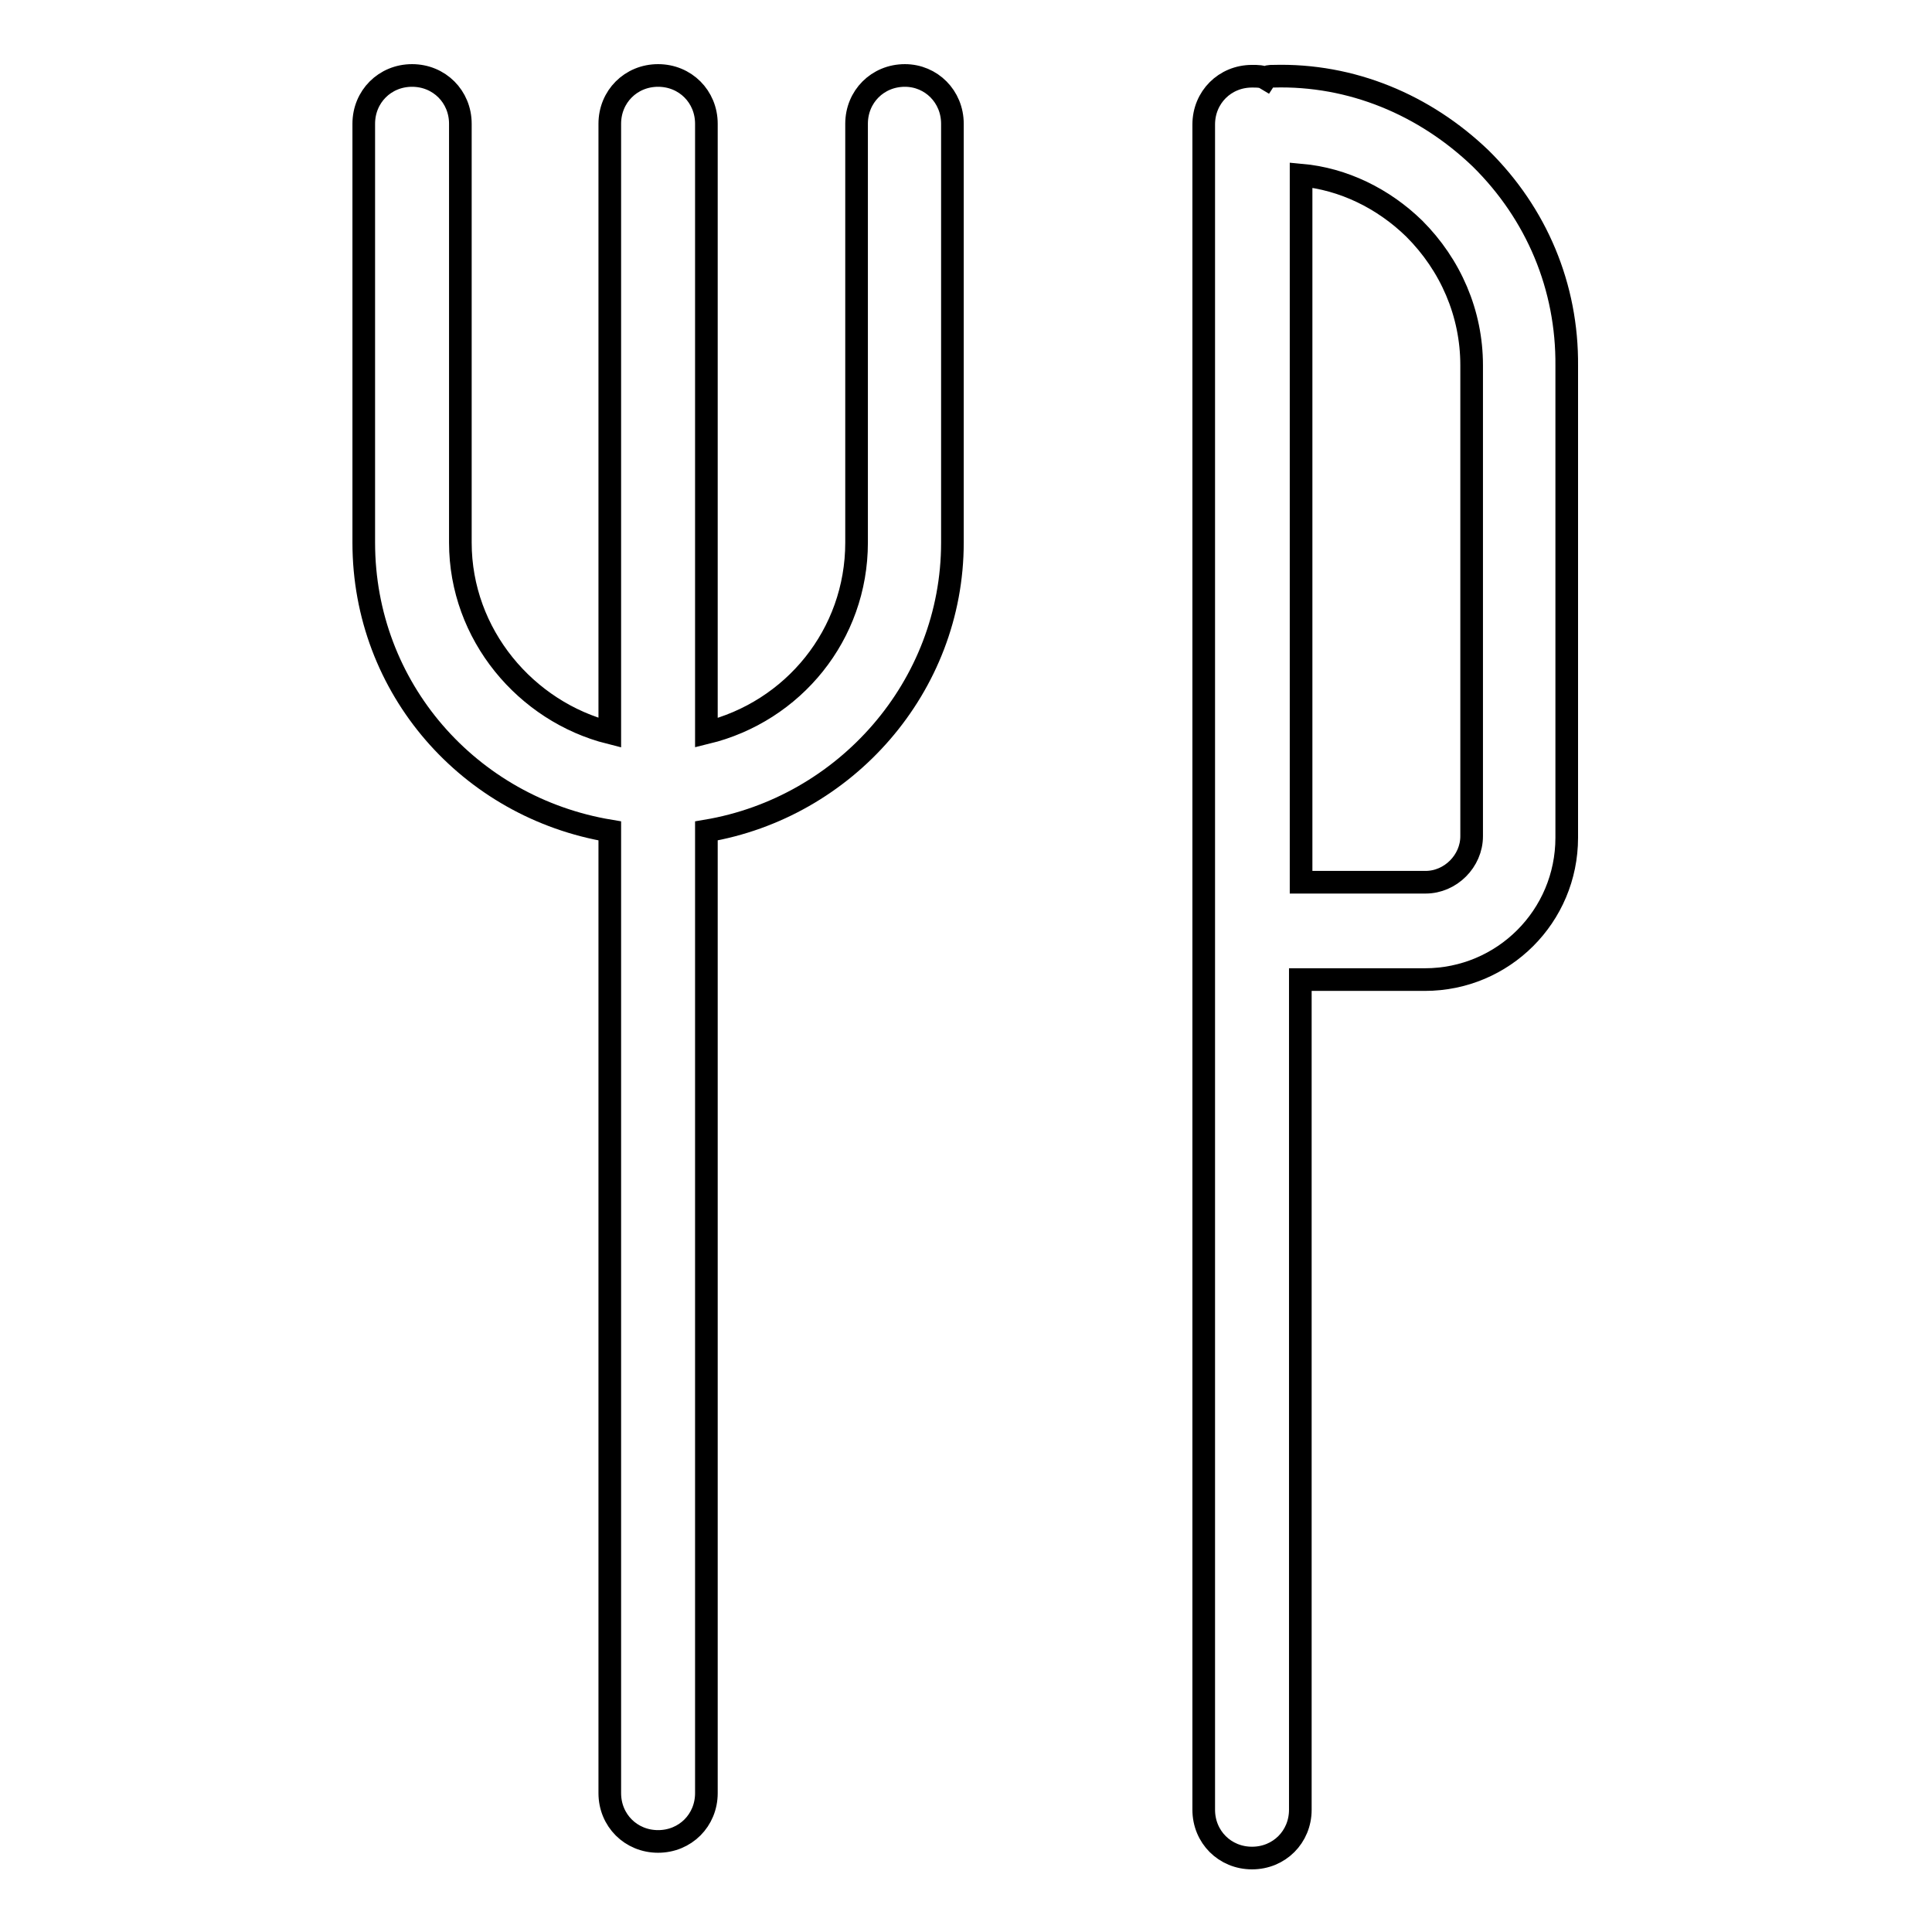
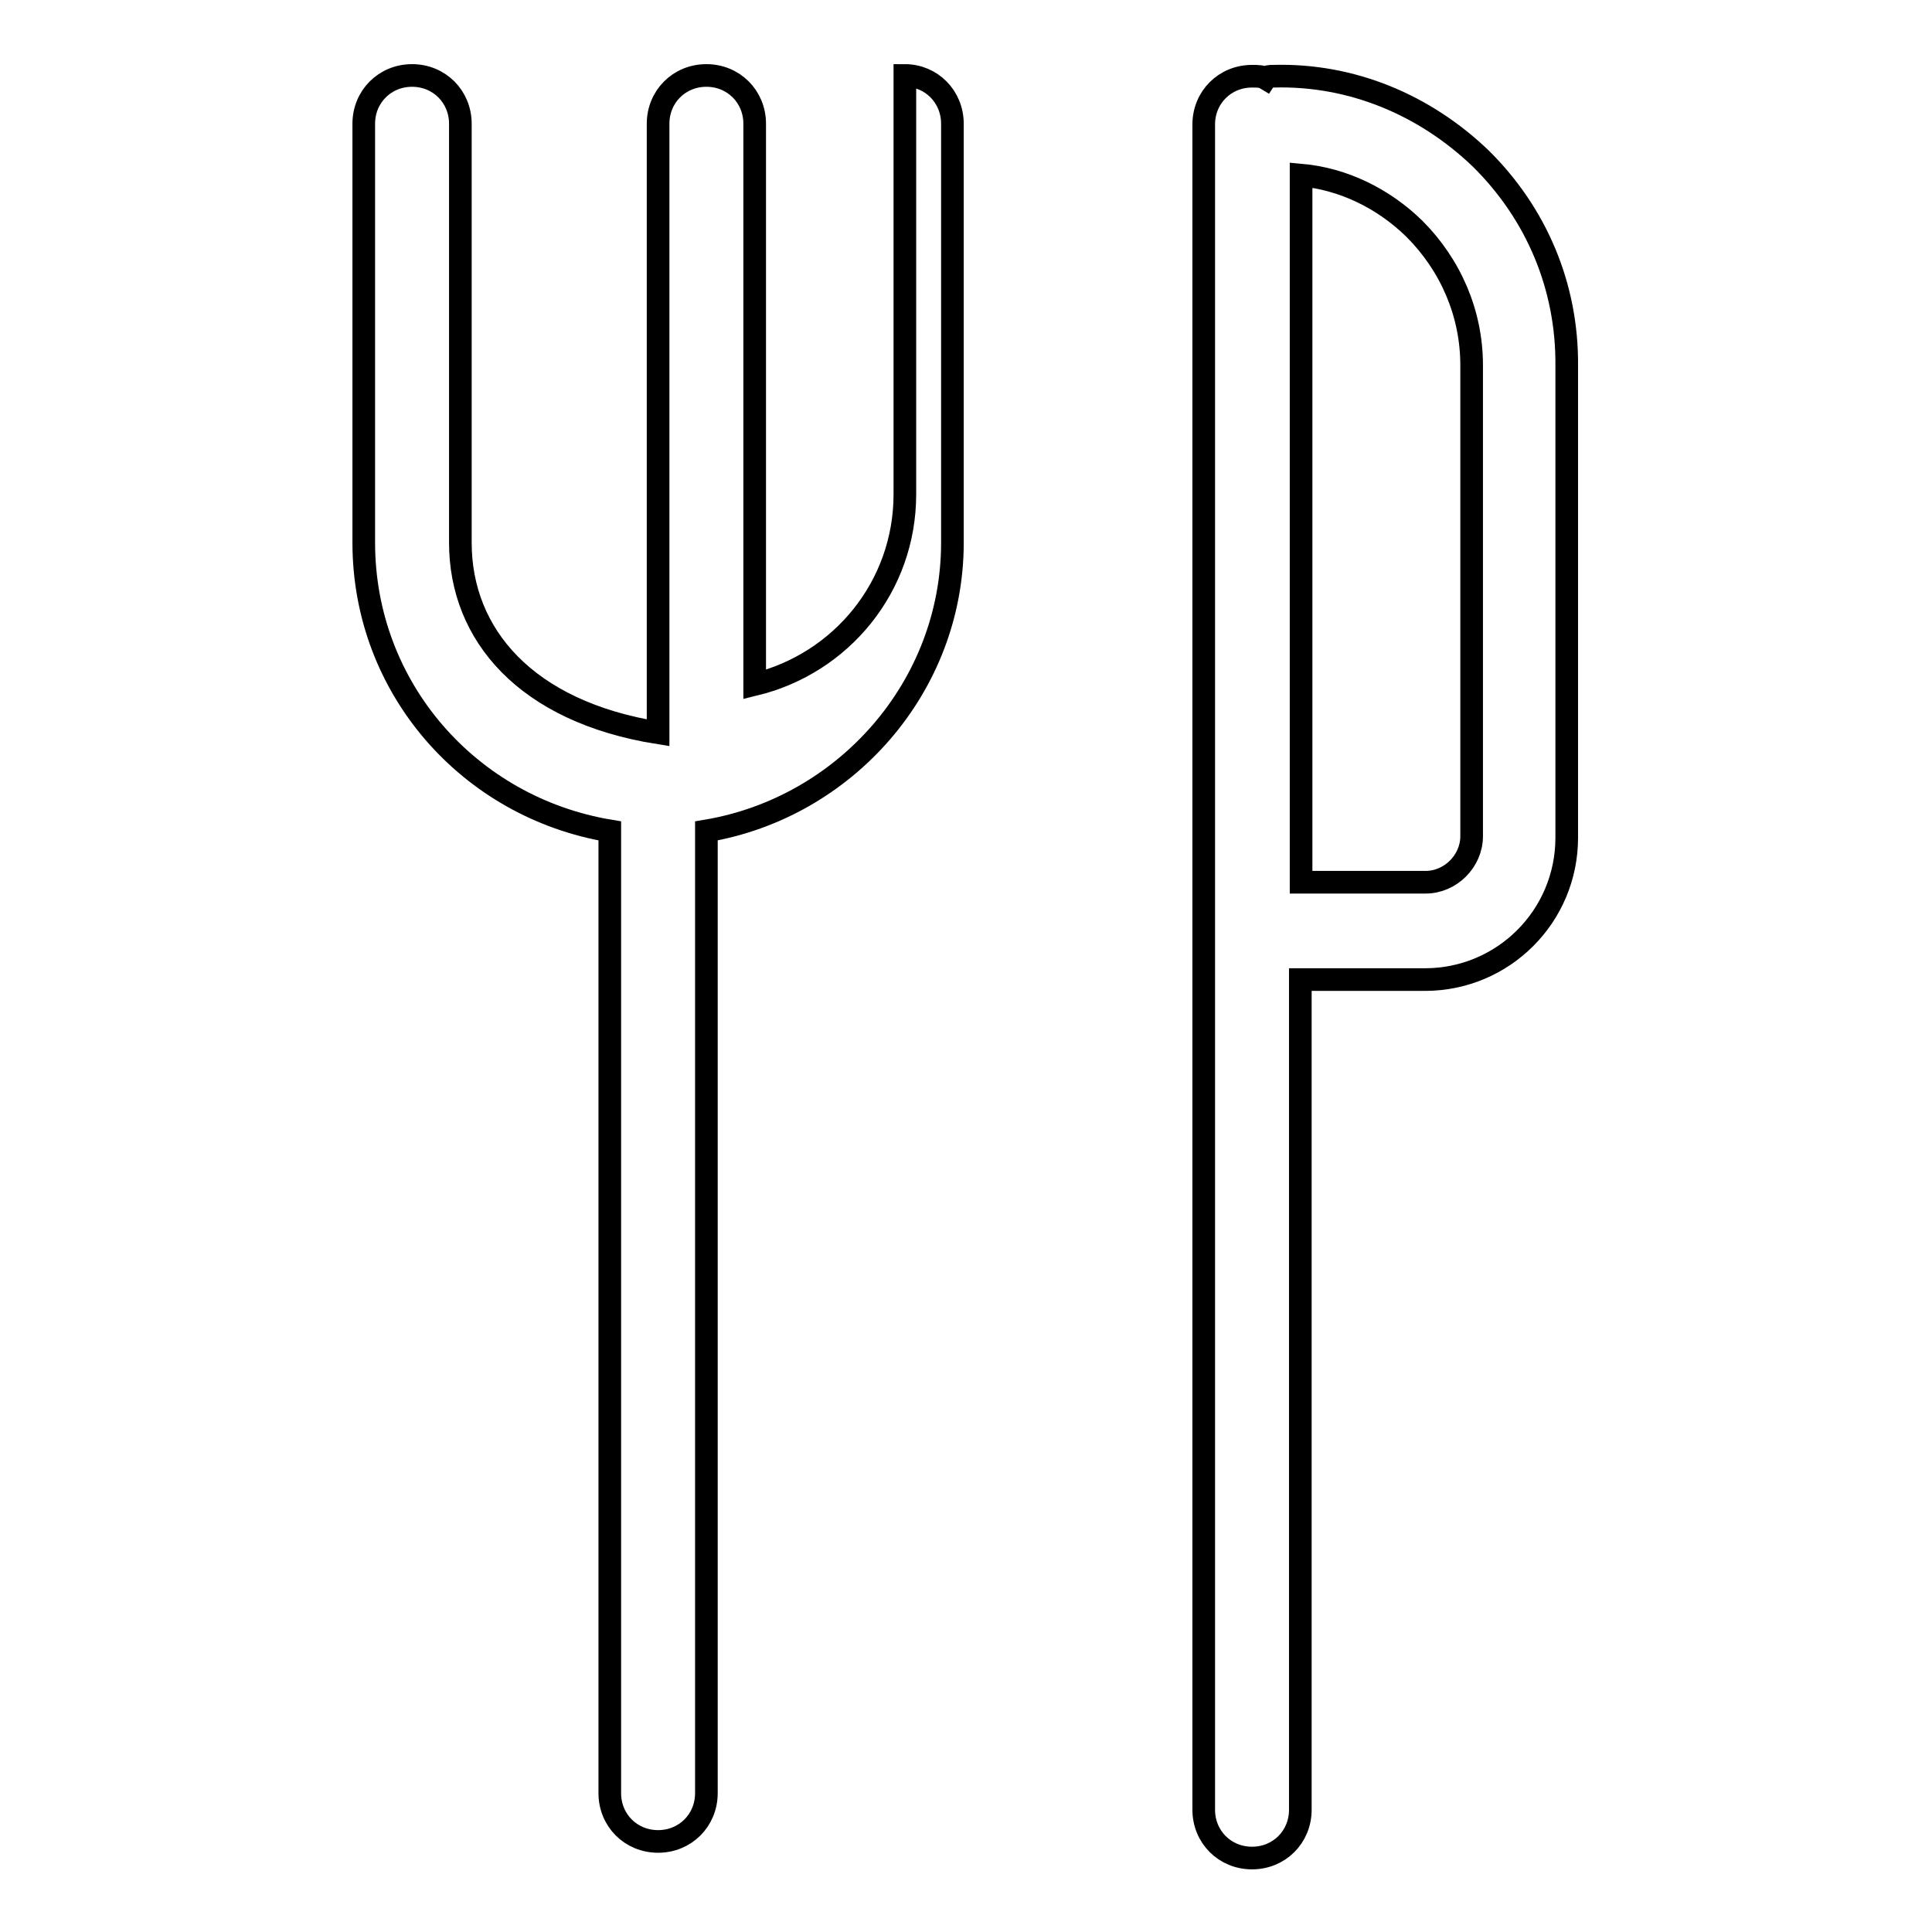
<svg xmlns="http://www.w3.org/2000/svg" version="1.1" x="0px" y="0px" viewBox="0 0 256 256" enable-background="new 0 0 256 256" xml:space="preserve">
  <g>
-     <path stroke-width="3" fill-opacity="0" stroke="#000000" d="M119.9,10c-3.6,0-6.4,2.8-6.4,6.4v55.5c0,12.2-8.4,22.4-19.9,25.2V16.4c0-3.6-2.8-6.4-6.4-6.4 c-3.6,0-6.4,2.8-6.4,6.4v80.7C69.7,94.3,61,84.1,61,71.9V16.4c0-3.6-2.8-6.4-6.4-6.4c-3.6,0-6.4,2.8-6.4,6.4v55.5 c0,19.3,14,35.1,32.6,38.2v127.5c0,3.6,2.8,6.4,6.4,6.4c3.6,0,6.4-2.8,6.4-6.4V110.1C112,107,126.2,91,126.2,71.9V16.4 C126.2,12.8,123.4,10,119.9,10z M196.2,21c-7.4-7.1-17.1-11.2-27.5-10.9c-0.5,0-0.8,0-1,0.3c-0.5-0.3-1-0.3-1.8-0.3 c-3.6,0-6.4,2.8-6.4,6.4v223.3c0,3.6,2.8,6.4,6.4,6.4c3.6,0,6.4-2.8,6.4-6.4v-110h16.5c10.4,0,18.8-8.4,18.8-18.8V48.5 C207.7,38,203.6,28.3,196.2,21z M195,110.8c0,3.3-2.8,6.1-6.1,6.1h-16.5V23.2c5.6,0.5,10.9,3.1,15,7.1c4.8,4.8,7.6,11.2,7.6,18.1 V110.8L195,110.8z" />
+     <path stroke-width="3" fill-opacity="0" stroke="#000000" d="M119.9,10v55.5c0,12.2-8.4,22.4-19.9,25.2V16.4c0-3.6-2.8-6.4-6.4-6.4 c-3.6,0-6.4,2.8-6.4,6.4v80.7C69.7,94.3,61,84.1,61,71.9V16.4c0-3.6-2.8-6.4-6.4-6.4c-3.6,0-6.4,2.8-6.4,6.4v55.5 c0,19.3,14,35.1,32.6,38.2v127.5c0,3.6,2.8,6.4,6.4,6.4c3.6,0,6.4-2.8,6.4-6.4V110.1C112,107,126.2,91,126.2,71.9V16.4 C126.2,12.8,123.4,10,119.9,10z M196.2,21c-7.4-7.1-17.1-11.2-27.5-10.9c-0.5,0-0.8,0-1,0.3c-0.5-0.3-1-0.3-1.8-0.3 c-3.6,0-6.4,2.8-6.4,6.4v223.3c0,3.6,2.8,6.4,6.4,6.4c3.6,0,6.4-2.8,6.4-6.4v-110h16.5c10.4,0,18.8-8.4,18.8-18.8V48.5 C207.7,38,203.6,28.3,196.2,21z M195,110.8c0,3.3-2.8,6.1-6.1,6.1h-16.5V23.2c5.6,0.5,10.9,3.1,15,7.1c4.8,4.8,7.6,11.2,7.6,18.1 V110.8L195,110.8z" />
  </g>
</svg>